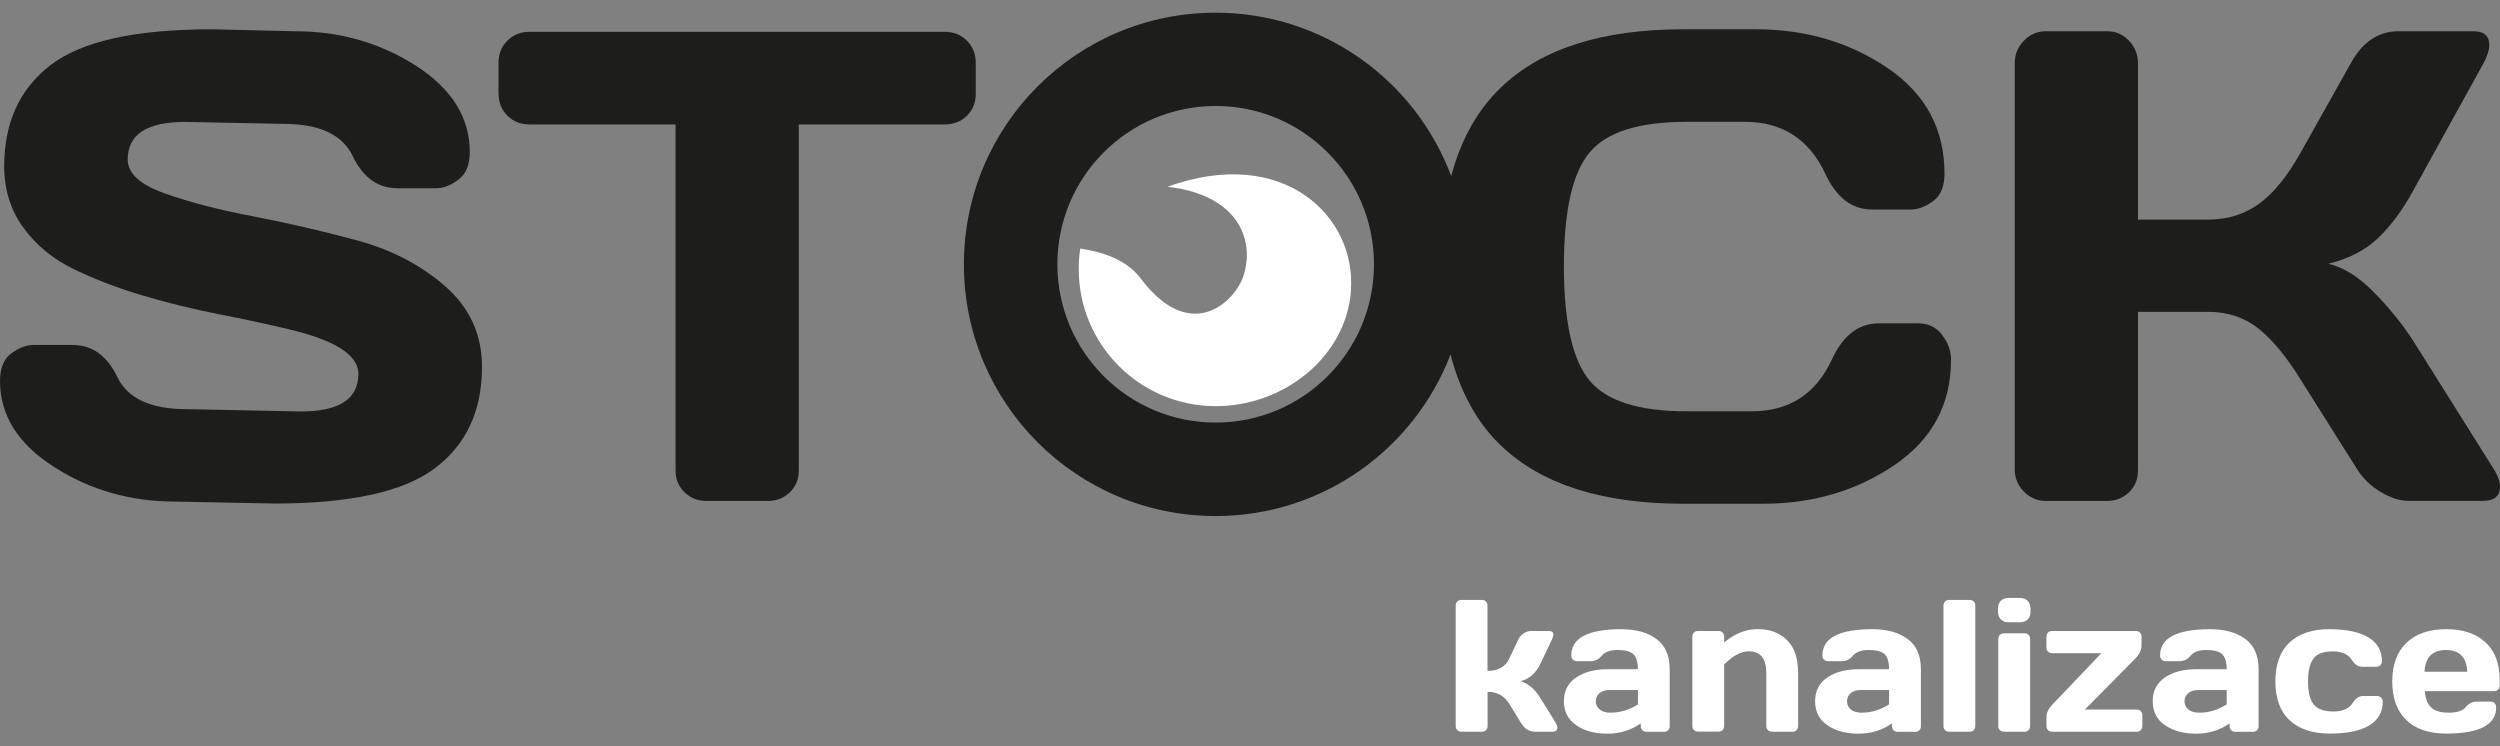
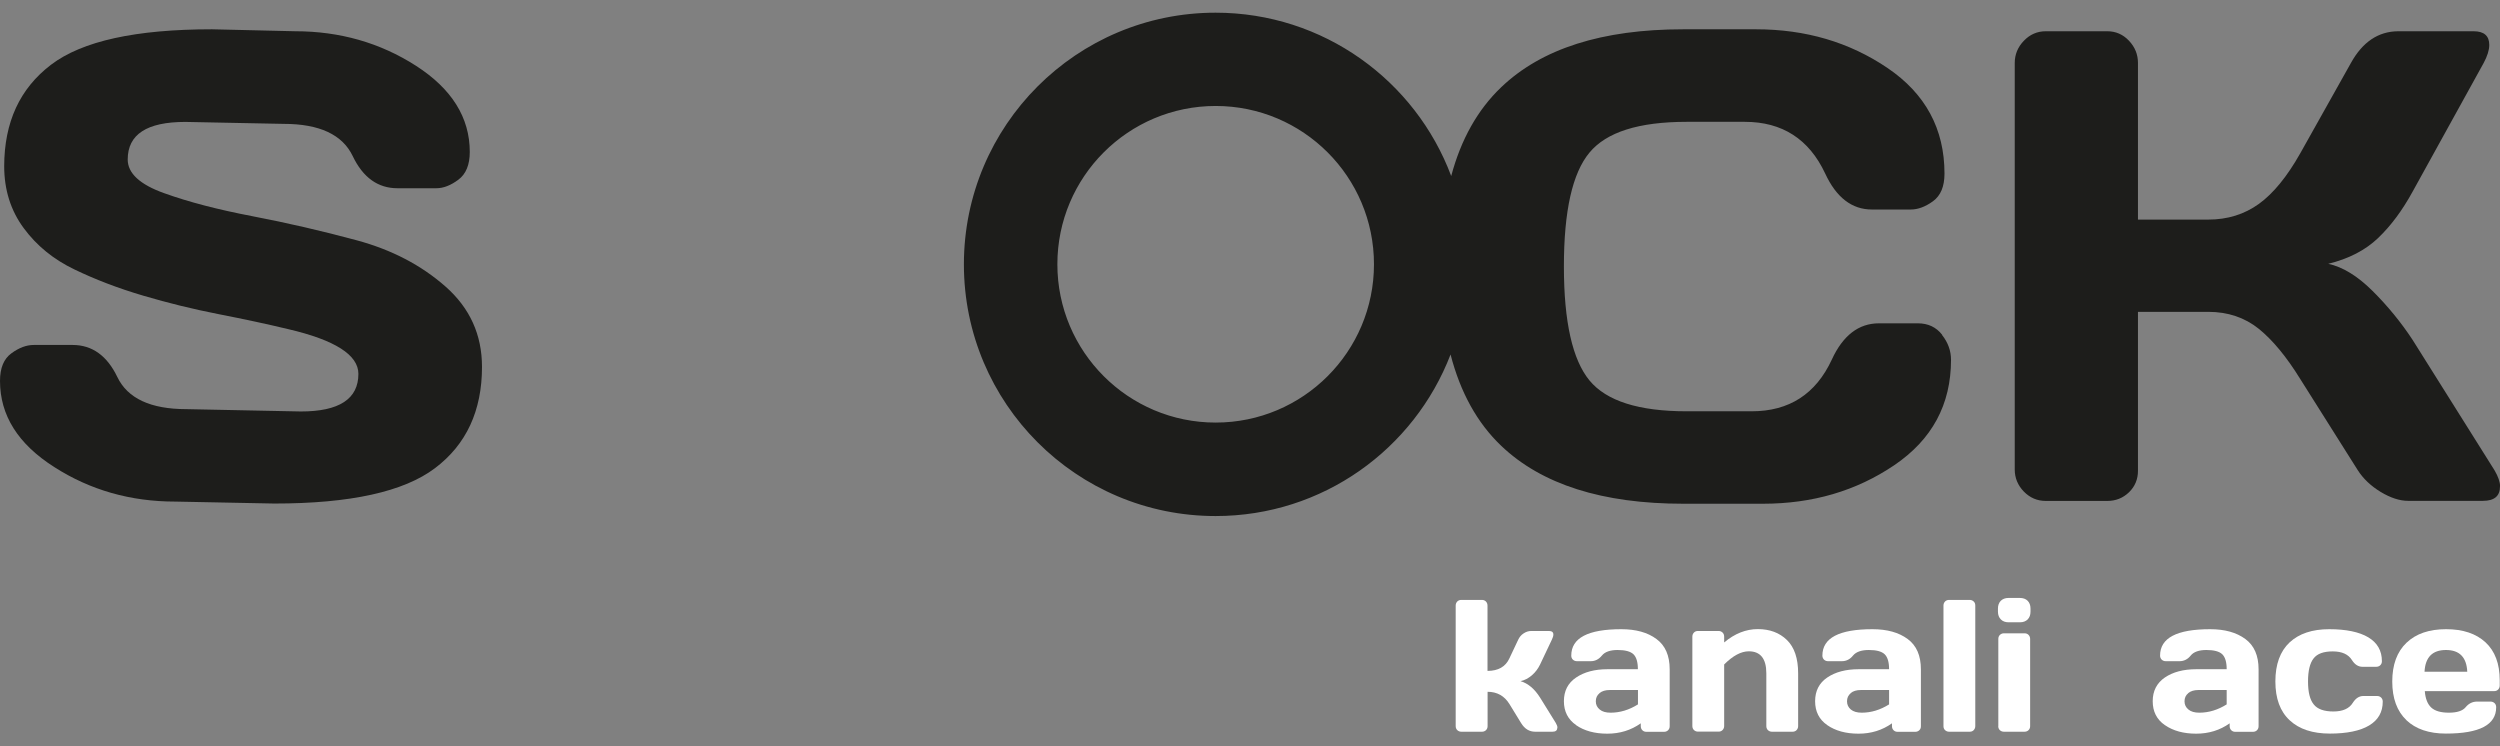
<svg xmlns="http://www.w3.org/2000/svg" id="a" viewBox="0 0 268 80">
  <rect x="0" y="0" width="268" height="80" fill="#808080" stroke="none" />
  <defs>
    <style>.b{fill:#fff;}.c{fill:#1d1d1b;}</style>
  </defs>
  <g>
    <path class="b" d="M166.94,78.01c0,.29-.17,.43-.51,.43h-1.86c-.63,0-1.13-.31-1.51-.93l-1.25-2.04c-.54-.87-1.32-1.31-2.34-1.31v3.68c0,.18-.06,.32-.17,.43-.11,.11-.26,.17-.43,.17h-2.21c-.18,0-.32-.06-.44-.17-.11-.11-.17-.26-.17-.43v-12.92c0-.18,.06-.32,.17-.44,.11-.11,.26-.17,.43-.17h2.21c.18,0,.32,.06,.43,.17,.11,.11,.17,.26,.17,.44v7c1.14,0,1.93-.44,2.34-1.33l.95-2.01c.13-.28,.32-.51,.58-.68,.26-.17,.53-.26,.83-.26h1.87c.33,0,.49,.13,.49,.38,0,.15-.05,.33-.16,.55l-1.27,2.68c-.22,.45-.51,.83-.88,1.15-.38,.32-.78,.53-1.21,.62,.81,.24,1.51,.83,2.1,1.77l1.68,2.71c.11,.19,.17,.35,.18,.49Z" />
    <path class="b" d="M168.96,77.73c-.87-.6-1.31-1.46-1.31-2.56s.43-1.95,1.31-2.54c.87-.59,1.99-.89,3.36-.89h3.26c0-.77-.16-1.3-.48-1.61-.32-.3-.89-.45-1.69-.45s-1.37,.2-1.69,.6c-.33,.4-.72,.6-1.2,.6h-1.47c-.18,0-.32-.06-.44-.17-.12-.12-.17-.26-.17-.43,0-1.89,1.79-2.83,5.37-2.83,1.56,0,2.82,.35,3.76,1.05,.95,.7,1.42,1.78,1.42,3.25v6.1c0,.18-.06,.32-.17,.43-.11,.11-.26,.17-.43,.17h-1.9c-.18,0-.32-.06-.43-.17-.11-.11-.17-.26-.17-.43v-.31c-1.04,.74-2.24,1.11-3.59,1.11-1.36,0-2.47-.31-3.34-.91Zm2.51-3.42c-.27,.22-.4,.51-.4,.87s.14,.65,.42,.88c.27,.23,.66,.34,1.17,.34,1.01,0,1.99-.3,2.93-.89v-1.54h-3.03c-.46,0-.82,.11-1.09,.33Z" />
    <path class="b" d="M181.42,77.84v-9.59c0-.18,.06-.32,.17-.44,.12-.12,.26-.17,.43-.17h2.21c.17,0,.31,.06,.43,.17,.11,.11,.17,.26,.17,.44v.62c1.13-.95,2.33-1.43,3.61-1.43s2.32,.39,3.12,1.17c.8,.78,1.2,1.97,1.2,3.57v5.66c0,.17-.06,.31-.17,.43-.12,.12-.26,.17-.44,.17h-2.2c-.17,0-.31-.06-.43-.17-.11-.11-.17-.26-.17-.43v-5.66c0-1.57-.63-2.36-1.88-2.36-.82,0-1.7,.47-2.64,1.41v6.6c0,.17-.06,.31-.17,.43-.12,.12-.26,.17-.43,.17h-2.21c-.17,0-.31-.06-.43-.17-.11-.11-.17-.26-.17-.43Z" />
    <path class="b" d="M195.88,77.73c-.87-.6-1.3-1.46-1.3-2.56s.43-1.95,1.3-2.54c.87-.59,1.99-.89,3.37-.89h3.26c0-.77-.16-1.3-.48-1.61-.32-.3-.88-.45-1.69-.45s-1.37,.2-1.7,.6c-.32,.4-.72,.6-1.2,.6h-1.47c-.18,0-.32-.06-.44-.17-.11-.12-.17-.26-.17-.43,0-1.89,1.79-2.83,5.37-2.83,1.57,0,2.82,.35,3.77,1.05,.95,.7,1.42,1.78,1.42,3.25v6.1c0,.18-.05,.32-.17,.43-.11,.11-.26,.17-.43,.17h-1.9c-.18,0-.32-.06-.43-.17-.11-.11-.17-.26-.17-.43v-.31c-1.04,.74-2.23,1.11-3.59,1.11-1.36,0-2.47-.31-3.34-.91Zm2.52-3.42c-.27,.22-.4,.51-.4,.87s.14,.65,.41,.88c.28,.23,.67,.34,1.17,.34,1.01,0,1.99-.3,2.93-.89v-1.54h-3.03c-.46,0-.82,.11-1.09,.33Z" />
    <path class="b" d="M208.34,77.84v-12.92c0-.18,.06-.32,.17-.44,.11-.11,.26-.17,.43-.17h2.21c.17,0,.31,.06,.43,.17,.12,.11,.17,.26,.17,.44v12.92c0,.17-.06,.31-.17,.43-.11,.12-.26,.17-.43,.17h-2.21c-.17,0-.31-.06-.43-.17-.12-.11-.17-.26-.17-.43Z" />
    <path class="b" d="M214.18,65.58v-.34c0-.35,.1-.62,.3-.83,.2-.2,.48-.31,.83-.31h1.22c.35,0,.63,.1,.83,.3,.2,.2,.31,.48,.31,.83v.34c0,.35-.1,.62-.3,.83-.2,.2-.48,.31-.83,.31h-1.22c-.35,0-.62-.1-.83-.31-.2-.2-.31-.48-.31-.83Zm.04,12.26v-9.35c0-.18,.06-.32,.17-.43,.12-.11,.26-.17,.43-.17h2.21c.18,0,.32,.06,.43,.17,.11,.12,.17,.26,.17,.43v9.35c0,.18-.06,.32-.17,.43-.11,.11-.26,.17-.43,.17h-2.21c-.18,0-.32-.06-.44-.17-.11-.11-.17-.26-.17-.43Z" />
-     <path class="b" d="M219.38,69.42v-1.17c0-.18,.06-.32,.17-.44,.11-.12,.26-.17,.44-.17h8.98c.18,0,.32,.06,.43,.17,.11,.11,.17,.26,.17,.44v.95c0,.49-.23,.96-.7,1.43l-5.37,5.43h5.55c.18,0,.32,.06,.44,.17,.11,.12,.17,.26,.17,.44v1.17c0,.17-.06,.31-.17,.43-.12,.12-.26,.17-.44,.17h-9.06c-.18,0-.33-.06-.44-.17-.12-.11-.17-.26-.17-.43v-.96c0-.48,.24-.96,.71-1.43l5.18-5.43h-5.28c-.18,0-.33-.06-.44-.17-.12-.12-.17-.26-.17-.43Z" />
    <path class="b" d="M232.07,77.73c-.87-.6-1.3-1.46-1.3-2.56s.44-1.95,1.3-2.54c.87-.59,1.99-.89,3.37-.89h3.26c0-.77-.16-1.3-.48-1.61-.32-.3-.89-.45-1.69-.45s-1.37,.2-1.69,.6c-.32,.4-.72,.6-1.2,.6h-1.47c-.18,0-.32-.06-.44-.17-.11-.12-.17-.26-.17-.43,0-1.89,1.79-2.83,5.37-2.83,1.57,0,2.82,.35,3.77,1.05,.95,.7,1.42,1.78,1.42,3.25v6.1c0,.18-.06,.32-.17,.43-.11,.11-.26,.17-.43,.17h-1.9c-.18,0-.32-.06-.43-.17-.11-.11-.17-.26-.17-.43v-.31c-1.04,.74-2.24,1.11-3.59,1.11-1.36,0-2.47-.31-3.34-.91Zm2.51-3.42c-.27,.22-.4,.51-.4,.87s.14,.65,.42,.88c.27,.23,.66,.34,1.17,.34,1.01,0,1.99-.3,2.93-.89v-1.54h-3.03c-.46,0-.82,.11-1.09,.33Z" />
    <path class="b" d="M249.76,78.64c-1.84,0-3.28-.47-4.3-1.42-1.03-.95-1.54-2.34-1.54-4.17s.51-3.23,1.52-4.18c1.02-.95,2.44-1.42,4.25-1.42s3.21,.29,4.19,.87c.97,.58,1.46,1.43,1.46,2.56,0,.18-.06,.32-.17,.43-.11,.11-.26,.17-.44,.17h-1.47c-.45,0-.83-.24-1.13-.72-.39-.62-1.07-.93-2.06-.93s-1.67,.25-2.06,.76c-.39,.5-.59,1.32-.59,2.46s.2,1.96,.61,2.46c.4,.51,1.11,.76,2.11,.76s1.7-.31,2.08-.93c.31-.49,.69-.73,1.13-.73h1.47c.18,0,.32,.06,.44,.17,.11,.11,.17,.26,.17,.43,0,1.13-.49,1.98-1.46,2.56-.97,.58-2.38,.87-4.23,.87Z" />
    <path class="b" d="M257.97,77.2c-1.01-.96-1.52-2.34-1.52-4.14s.51-3.19,1.53-4.16c1.02-.97,2.43-1.45,4.24-1.45s3.21,.47,4.23,1.41c1.01,.94,1.52,2.29,1.52,4.06v.56c0,.18-.06,.32-.17,.44-.12,.12-.26,.17-.44,.17h-7.42c.06,.81,.3,1.4,.69,1.76,.4,.37,1.03,.55,1.9,.55s1.47-.2,1.79-.59c.32-.39,.72-.59,1.19-.6h1.47c.18,0,.32,.06,.44,.17,.12,.12,.17,.26,.17,.44,0,1.89-1.8,2.82-5.39,2.82-1.81,0-3.23-.48-4.24-1.44Zm1.94-5.19h4.58c-.07-1.55-.83-2.33-2.28-2.33s-2.22,.77-2.3,2.33Z" />
  </g>
  <g>
    <path class="c" d="M0,40.83C0,39.45,.41,38.46,1.23,37.87c.82-.6,1.61-.89,2.38-.89H7.78c2.1,0,3.7,1.15,4.8,3.44,1.1,2.29,3.57,3.44,7.4,3.44l12.27,.25c4.11,0,6.17-1.34,6.17-4.03,0-2.03-2.51-3.63-7.54-4.8-2.24-.54-4.72-1.07-7.43-1.6-2.71-.53-5.41-1.19-8.08-1.98-2.68-.79-5.14-1.73-7.38-2.81-2.24-1.07-4.06-2.55-5.45-4.44-1.39-1.88-2.09-4.1-2.09-6.64C.46,13.09,2.13,9.48,5.47,6.94c3.34-2.54,9.09-3.8,17.25-3.8l8.91,.21c4.79,0,9.11,1.23,12.96,3.7,3.84,2.47,5.77,5.55,5.77,9.24,0,1.38-.41,2.37-1.23,2.98-.82,.61-1.6,.91-2.35,.91h-4.17c-2.1,0-3.7-1.15-4.8-3.45-1.1-2.3-3.57-3.45-7.4-3.45l-10.55-.21c-4.12,0-6.17,1.34-6.17,4.03,0,1.47,1.3,2.68,3.91,3.61,2.61,.94,5.76,1.76,9.47,2.47,3.7,.71,7.43,1.57,11.17,2.58,3.74,1.01,6.91,2.66,9.52,4.96,2.61,2.3,3.91,5.17,3.91,8.61,0,4.7-1.68,8.32-5.03,10.85-3.35,2.54-9.1,3.8-17.23,3.8l-10.62-.21c-4.79,0-9.12-1.23-12.97-3.7C1.93,47.6,0,44.52,0,40.83Z" />
-     <path class="c" d="M53.44,10.04v-3.3c0-.96,.32-1.75,.95-2.38,.63-.63,1.43-.95,2.38-.95h44.5c.96,0,1.75,.32,2.38,.95,.63,.63,.95,1.43,.95,2.38v3.3c0,.96-.32,1.75-.95,2.37-.63,.62-1.43,.93-2.38,.93h-15.64V50.47c0,.91-.32,1.68-.96,2.3-.64,.62-1.42,.93-2.33,.93h-6.63c-.91,0-1.69-.31-2.33-.93-.64-.62-.96-1.39-.96-2.3V13.34h-15.64c-.96,0-1.75-.31-2.38-.93-.63-.62-.95-1.41-.95-2.37Z" />
    <path class="c" d="M268,52.15c0,1.03-.61,1.54-1.82,1.54h-8.03c-.91,0-1.89-.32-2.95-.96-1.05-.64-1.87-1.42-2.45-2.33l-6.17-9.78c-1.47-2.38-2.96-4.18-4.45-5.38-1.5-1.2-3.3-1.81-5.4-1.81h-7.54v17.04c0,.91-.32,1.68-.96,2.3-.64,.62-1.42,.93-2.33,.93h-6.59c-.91,0-1.69-.33-2.35-1-.65-.67-.98-1.46-.98-2.37V6.75c0-.91,.33-1.71,.98-2.38,.65-.68,1.44-1.02,2.35-1.02h6.59c.91,0,1.69,.34,2.33,1.02,.64,.68,.96,1.47,.96,2.38V23.54h7.54c2.06,0,3.86-.56,5.42-1.68,1.55-1.12,3.03-2.93,4.44-5.43l5.43-9.68c1.24-2.24,2.92-3.38,5.05-3.4h8.1c1.12,0,1.68,.49,1.68,1.47,0,.54-.2,1.18-.6,1.93l-7.61,13.78c-1.1,2.01-2.33,3.67-3.7,4.98-1.37,1.31-3.15,2.23-5.35,2.77,1.54,.33,3.13,1.3,4.75,2.91,1.62,1.61,3.06,3.37,4.3,5.26l8.77,13.96c.4,.68,.6,1.26,.6,1.75Z" />
    <path class="c" d="M208.2,35.89c-.64-.82-1.51-1.23-2.61-1.23h-4.17c-2.17,0-3.86,1.3-5.05,3.89-1.71,3.69-4.57,5.54-8.59,5.54h-6.98c-5.12,0-8.59-1.1-10.41-3.31-1.82-2.21-2.74-6.28-2.74-12.22s.91-10,2.74-12.2c1.82-2.2,5.29-3.3,10.41-3.3h6.24c4.02,0,6.89,1.85,8.62,5.54,1.19,2.57,2.86,3.86,5.01,3.86h4.17c.77,0,1.57-.3,2.38-.89,.82-.6,1.23-1.58,1.23-2.96,0-4.79-2.04-8.57-6.12-11.33-4.08-2.76-8.77-4.14-14.08-4.14h-7.82c-8.67,0-15.18,2.07-19.51,6.22-2.52,2.41-4.3,5.58-5.35,9.51-3.83-10.23-13.7-17.51-25.26-17.51-14.9,0-26.98,12.08-26.98,26.98s12.08,26.98,26.98,26.98c11.5,0,21.3-7.19,25.19-17.32,1.05,4.06,2.85,7.33,5.43,9.79,4.34,4.14,10.84,6.21,19.51,6.21h8.55c5.31,0,9.99-1.37,14.06-4.12,4.07-2.75,6.1-6.52,6.1-11.31,0-.96-.32-1.85-.96-2.66Zm-77.88,9.41c-9.37,0-16.97-7.6-16.97-16.97s7.6-16.97,16.97-16.97,16.97,7.6,16.97,16.97-7.6,16.97-16.97,16.97Z" />
-     <path class="b" d="M144.81,31.24c.66-7.99-7.19-15.73-19.66-11.22,7.55,.86,9.45,5.68,8.12,9.63-.91,2.7-5.71,7.4-11.14,0-1.55-1.89-4.08-2.68-6.33-3-.11,.72-.16,1.45-.16,2.2,0,8.11,6.57,14.69,14.69,14.69,7.29,0,13.91-5.25,14.49-12.29Z" />
  </g>
</svg>